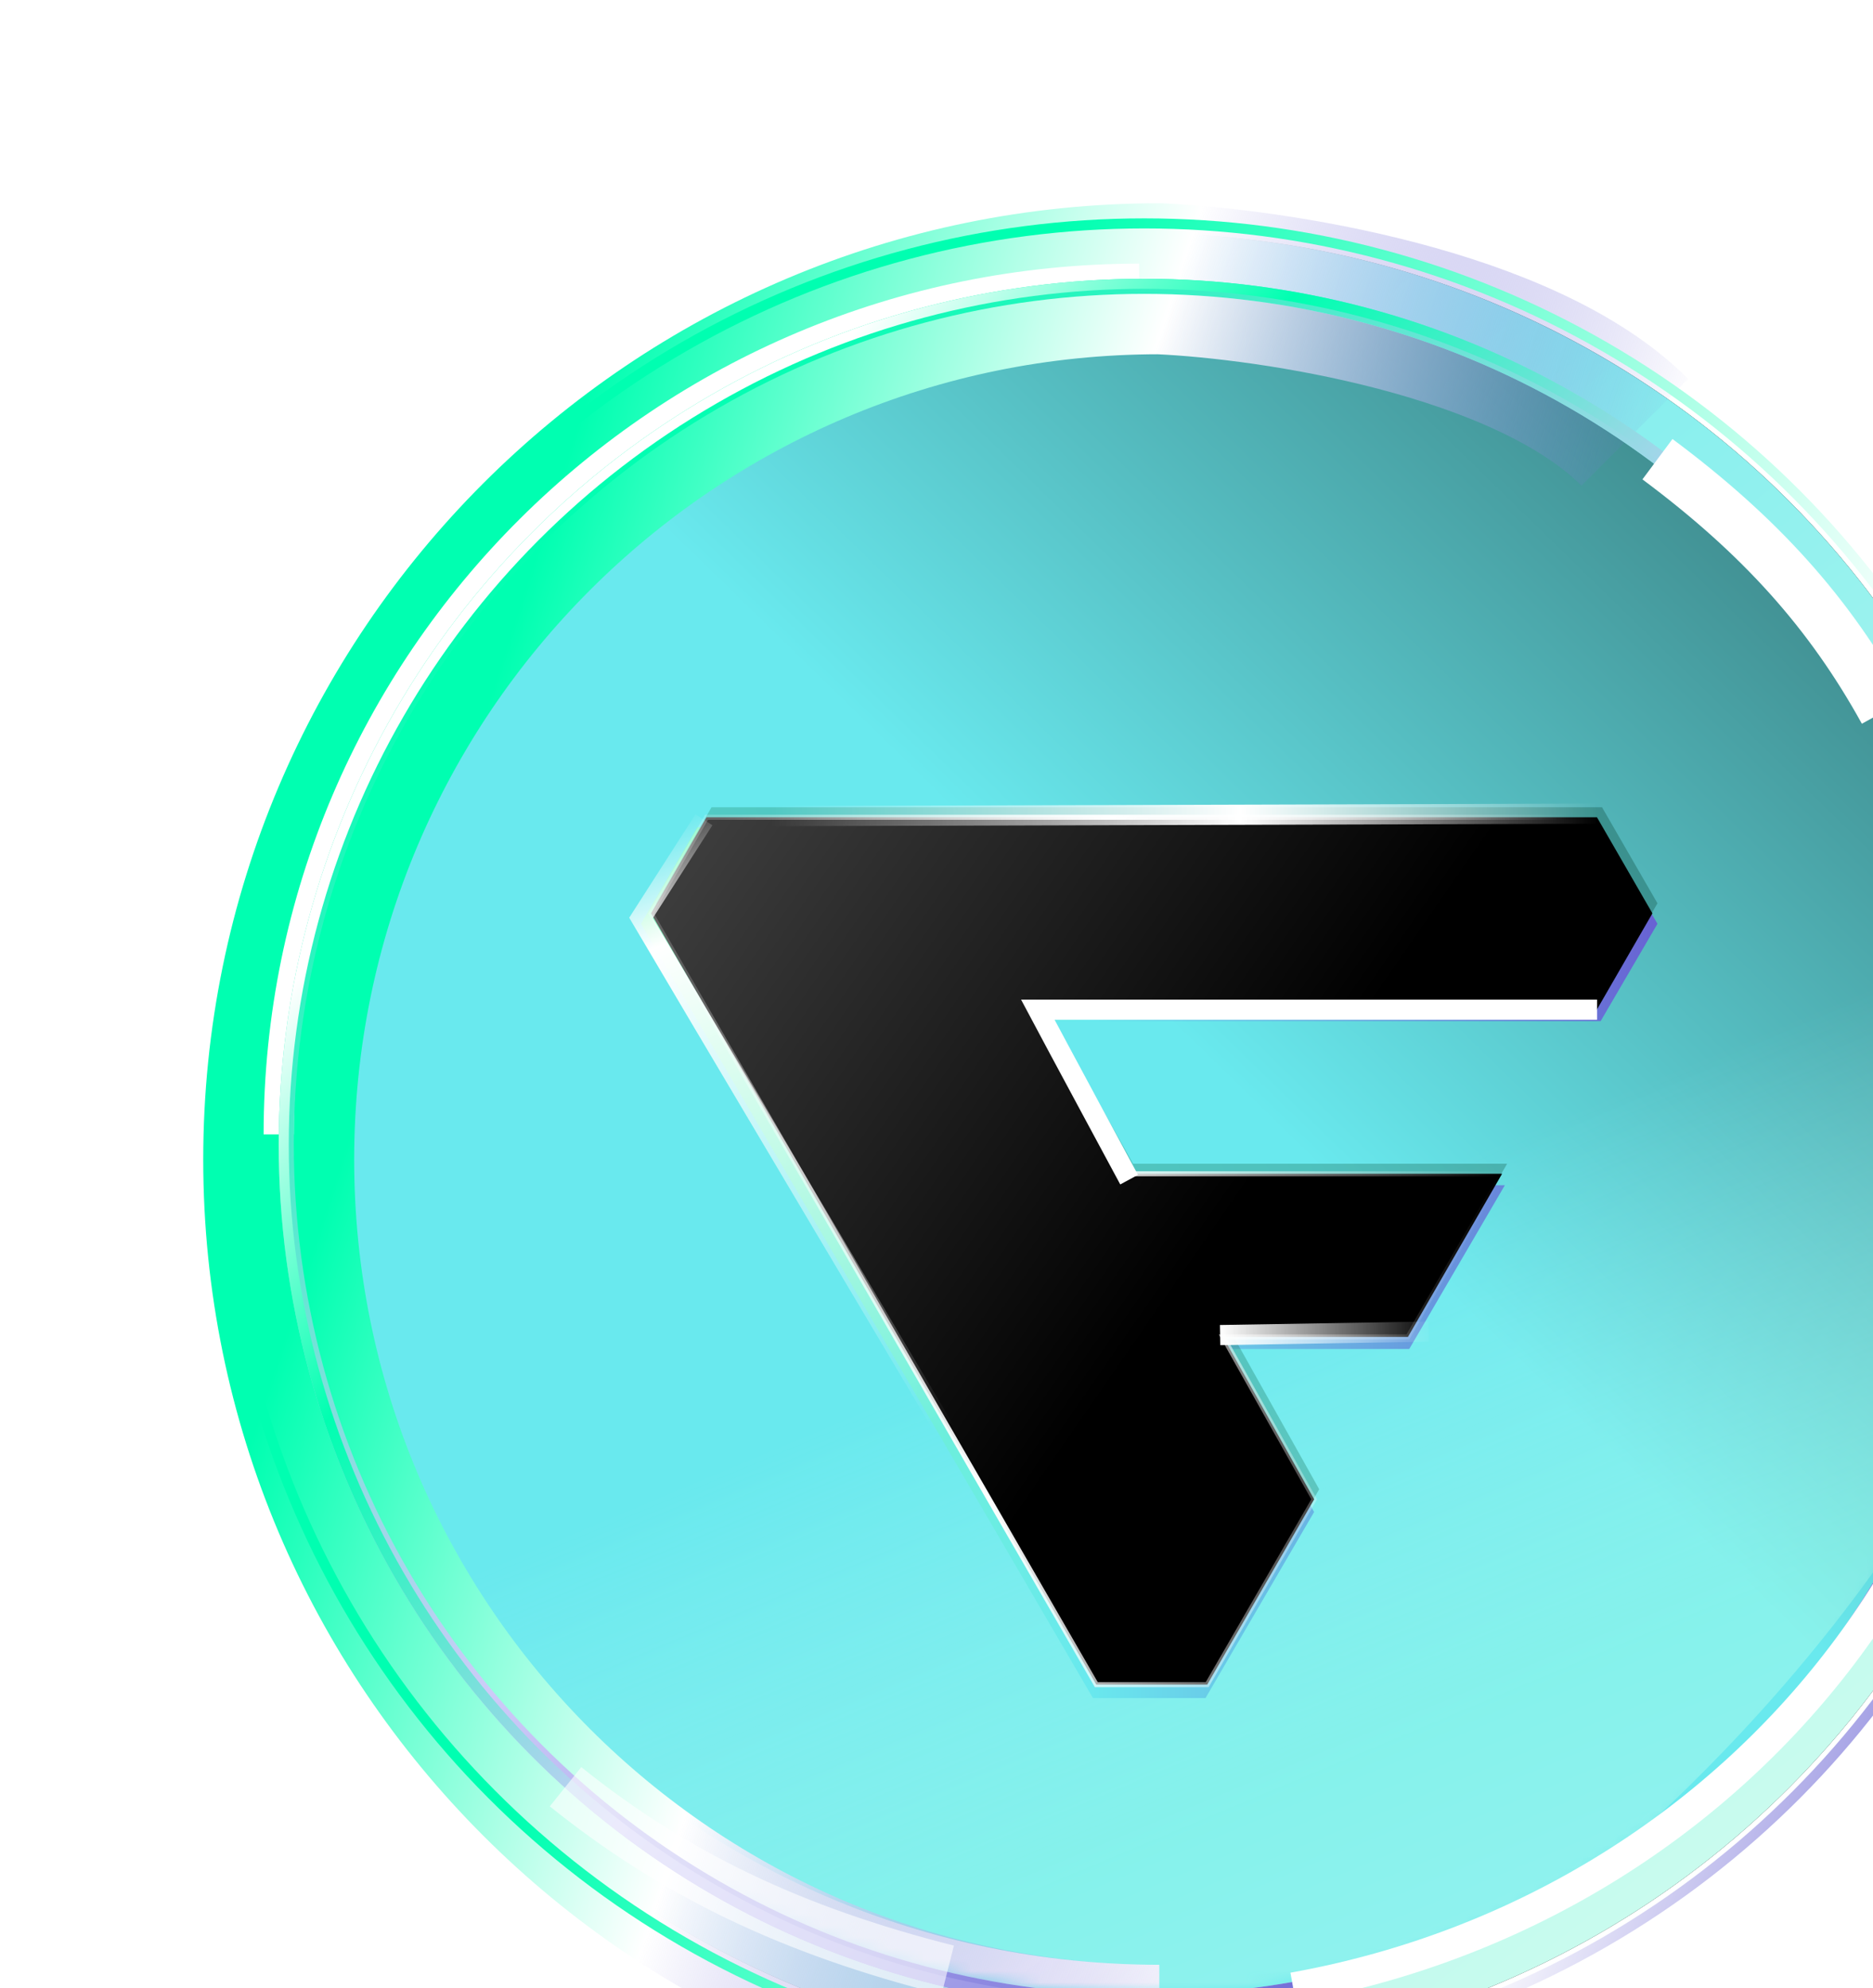
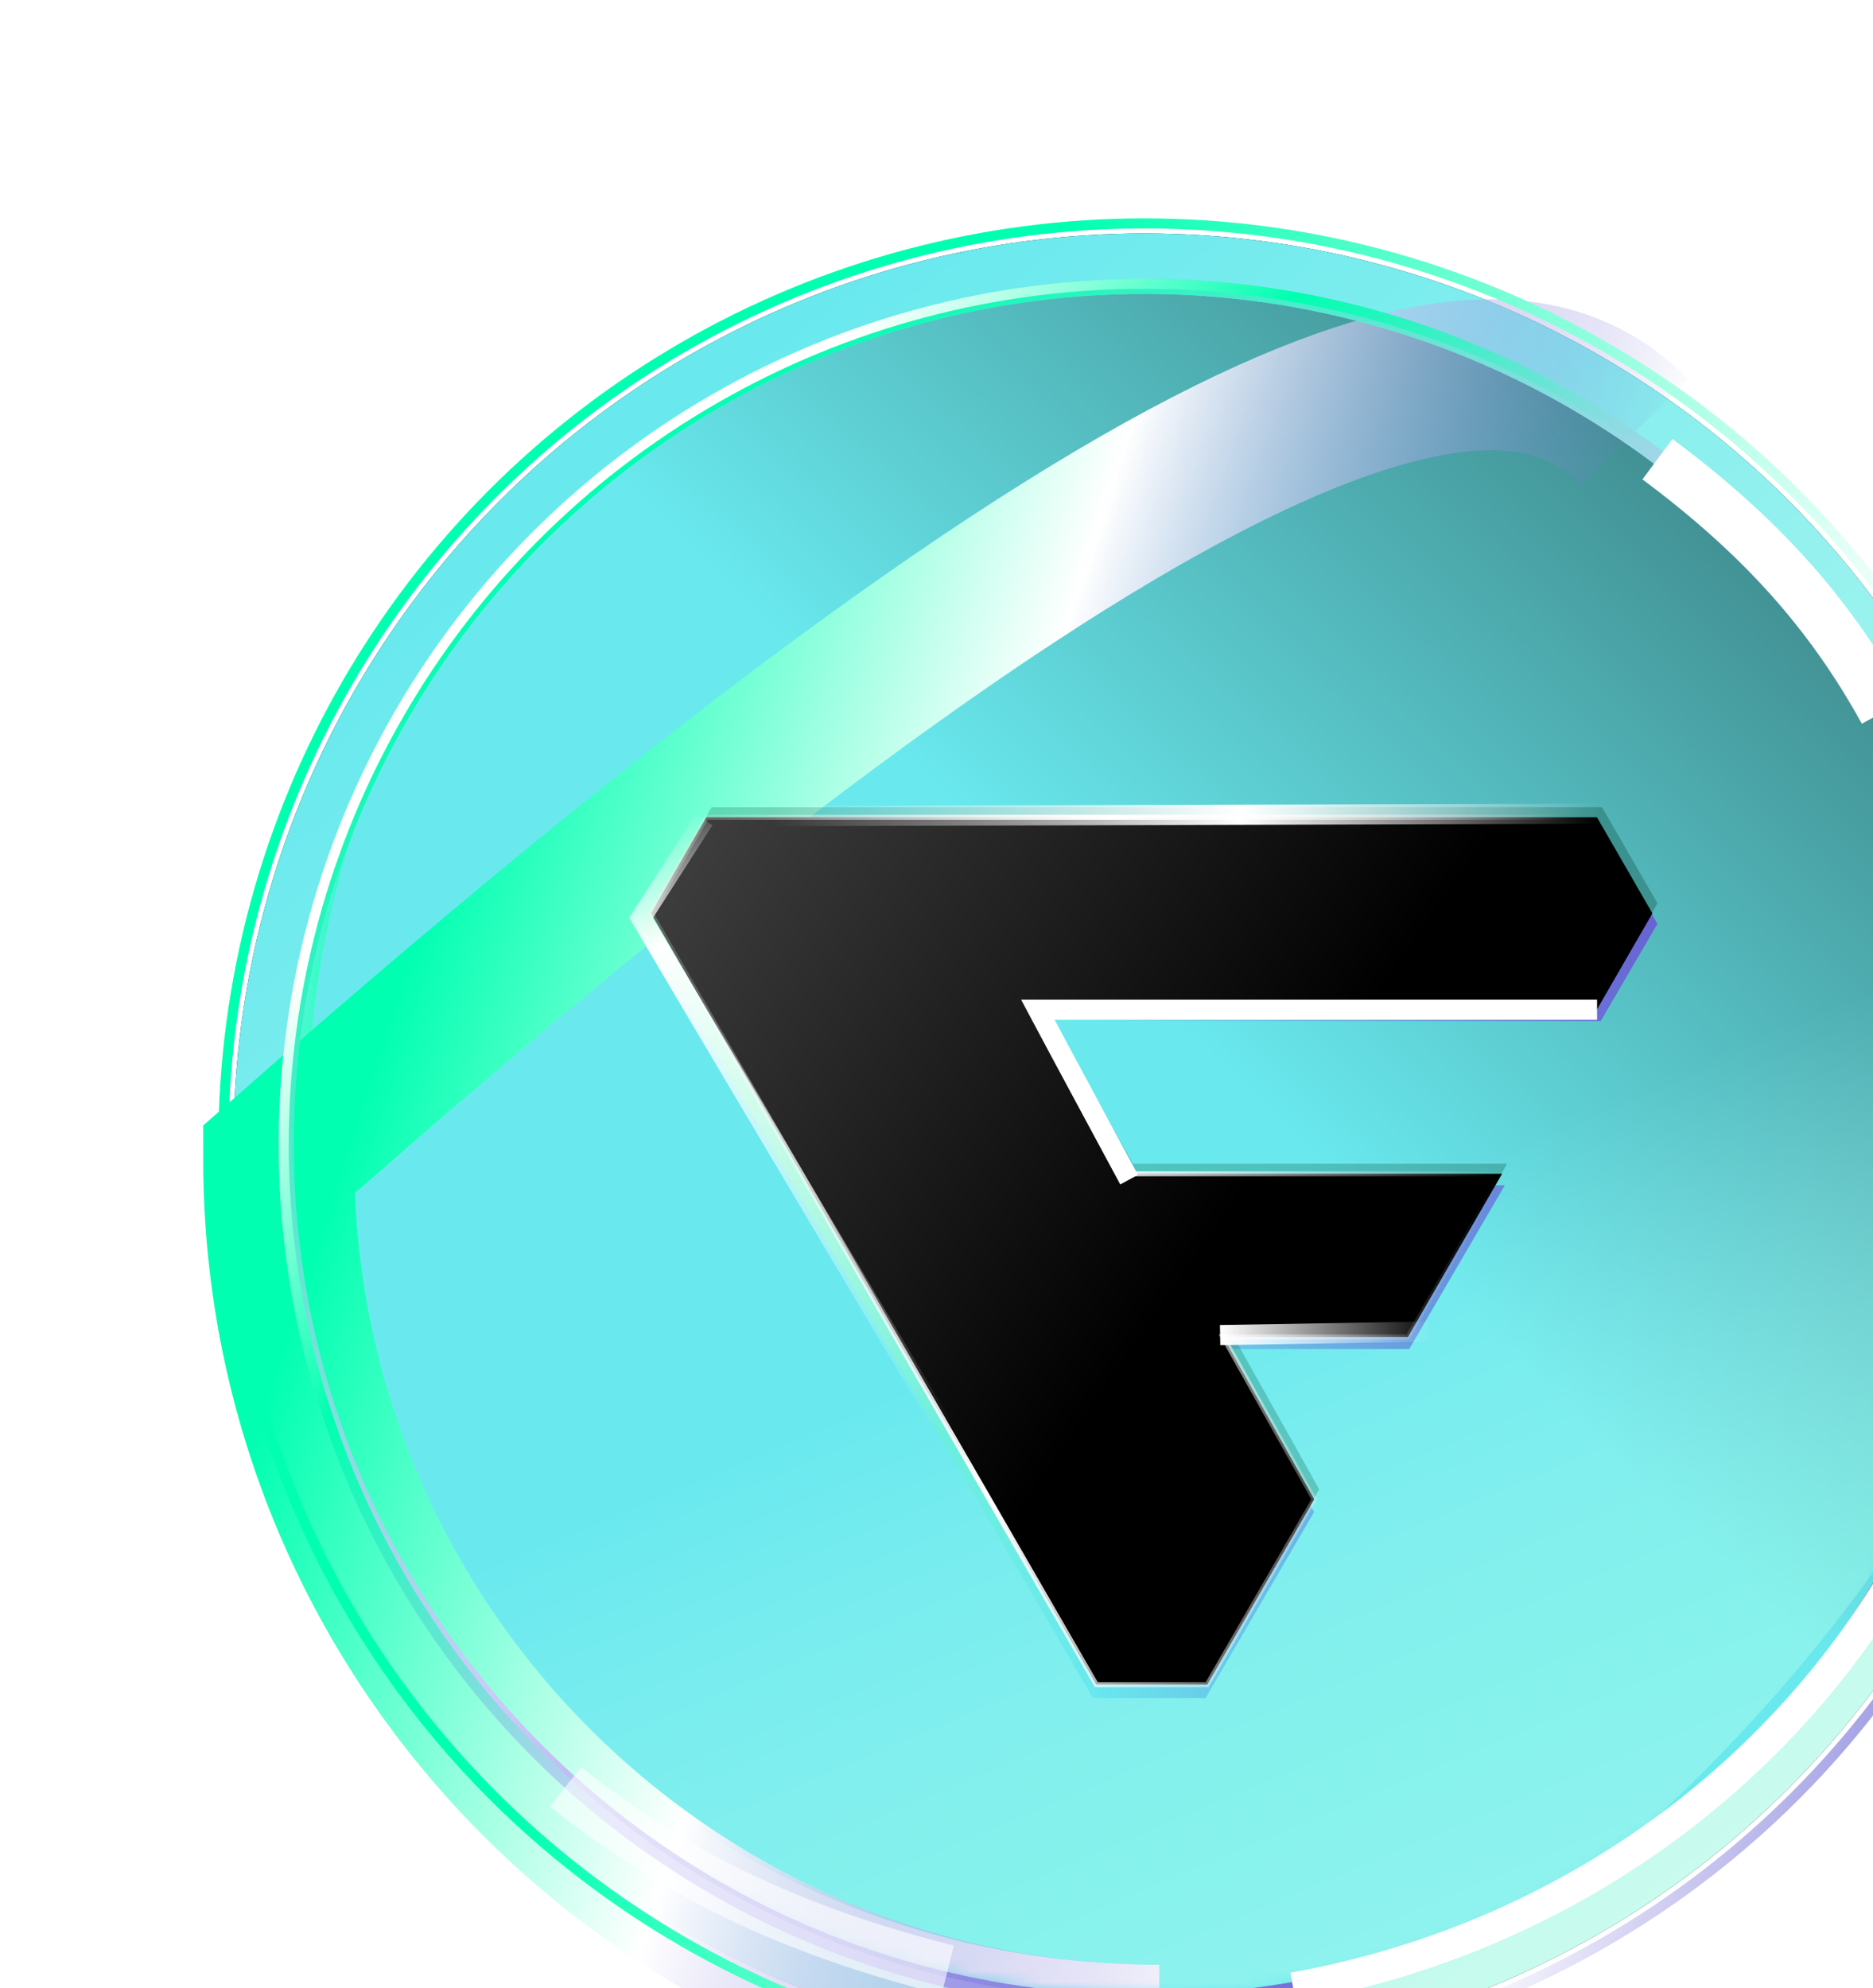
<svg xmlns="http://www.w3.org/2000/svg" width="163" height="173" viewBox="0 0 163 173" fill="none">
  <circle cx="99.576" cy="99.576" r="79.262" fill="#141515" />
  <g style="mix-blend-mode:soft-light">
    <circle cx="99.576" cy="99.576" r="79.262" fill="url(#paint0_linear_4540_2477)" />
  </g>
  <g style="mix-blend-mode:soft-light">
    <circle cx="99.575" cy="99.576" r="74.007" fill="url(#paint1_linear_4540_2477)" />
  </g>
  <mask id="mask0_4540_2477" style="mask-type:alpha" maskUnits="userSpaceOnUse" x="25" y="25" width="149" height="149">
    <circle cx="99.575" cy="99.576" r="74.007" fill="url(#paint2_linear_4540_2477)" />
  </mask>
  <g mask="url(#mask0_4540_2477)">
    <g filter="url(#filter0_f_4540_2477)">
      <path d="M173.927 78.715C188.297 94.456 174.337 130.595 142.747 159.434C111.157 188.273 73.899 198.891 59.529 183.15C27.578 157.078 -10.572 72.725 106.504 118.465C138.094 89.626 143.629 45.527 173.927 78.715Z" fill="url(#paint3_linear_4540_2477)" fill-opacity="0.4" />
    </g>
    <g filter="url(#filter1_f_4540_2477)">
      <path d="M100.889 177.524C56.389 177.524 20.314 141.155 20.314 96.291C20.314 51.428 56.389 15.059 100.889 15.059" stroke="url(#paint4_linear_4540_2477)" stroke-width="13.137" />
    </g>
  </g>
  <g filter="url(#filter2_f_4540_2477)">
-     <path d="M100.889 177.524C58.565 177.524 24.255 143.213 24.255 100.889C24.255 58.565 58.565 24.255 100.889 24.255C110.669 24.693 132.638 27.977 142.272 37.611" stroke="url(#paint5_linear_4540_2477)" stroke-width="13.137" />
+     <path d="M100.889 177.524C58.565 177.524 24.255 143.213 24.255 100.889C110.669 24.693 132.638 27.977 142.272 37.611" stroke="url(#paint5_linear_4540_2477)" stroke-width="13.137" />
  </g>
  <g filter="url(#filter3_f_4540_2477)">
-     <path d="M24.255 98.7C24.255 57.585 57.781 24.255 99.138 24.255" stroke="white" stroke-width="2.627" />
-   </g>
+     </g>
  <g filter="url(#filter4_f_4540_2477)">
    <circle cx="99.576" cy="99.576" r="74.664" stroke="url(#paint6_linear_4540_2477)" stroke-width="1.314" />
  </g>
  <circle cx="99.576" cy="99.576" r="74.883" stroke="url(#paint7_linear_4540_2477)" stroke-width="0.876" />
  <circle cx="99.576" cy="99.576" r="80.138" stroke="url(#paint8_linear_4540_2477)" stroke-width="0.876" />
  <g filter="url(#filter5_f_4540_2477)">
    <path d="M144.242 39.955C153.164 46.596 159.211 53.324 163.948 61.915" stroke="white" stroke-width="4.379" />
  </g>
  <g filter="url(#filter6_f_4540_2477)">
    <path d="M173.582 90.379C180.44 128.715 153.108 165.676 112.534 172.935" stroke="white" stroke-width="2.627" />
  </g>
  <g filter="url(#filter7_f_4540_2477)">
    <path d="M82.479 171.409C68.95 167.991 58.748 163.111 49.216 155.464" stroke="white" stroke-opacity="0.6" stroke-width="4.379" />
  </g>
  <path d="M106.312 117.377H122.642L130.962 103.124H97.916L96.787 101.137L89.809 88.845H139.3L144.242 80.379L139.343 71.987H60.683L55.784 80.379L95.114 147.746H104.912L114.362 131.559L106.312 117.377Z" fill="url(#paint9_linear_4540_2477)" />
  <path d="M106.876 115.452H122.962L131.159 101.254H98.604L97.492 99.273L90.617 87.029H139.373L144.242 78.595L139.416 70.236H61.924L57.098 78.595L95.844 145.704H105.496L114.805 129.58L106.876 115.452Z" fill="url(#paint10_linear_4540_2477)" fill-opacity="0.3" />
  <path d="M106.438 116.327H122.525L130.721 102.129H98.166L97.053 100.149L90.179 87.905H138.935L143.804 79.471L138.978 71.111H61.486L56.66 79.471L95.406 146.58H105.058L114.367 130.455L106.438 116.327Z" fill="url(#paint11_linear_4540_2477)" stroke="url(#paint12_linear_4540_2477)" stroke-width="0.438" />
  <g filter="url(#filter8_f_4540_2477)">
    <path d="M82.935 125.631C82.935 125.631 58.377 84.299 55.785 79.87L61.258 71.33" stroke="url(#paint13_linear_4540_2477)" stroke-width="1.752" />
  </g>
  <g filter="url(#filter9_f_4540_2477)">
    <path d="M98.262 102.641C98.262 102.641 91.689 90.445 90.315 87.852L138.987 87.852" stroke="white" stroke-width="1.752" />
  </g>
  <g filter="url(#filter10_f_4540_2477)">
    <path d="M67.17 71.009L139.115 70.797" stroke="url(#paint14_linear_4540_2477)" stroke-width="1.752" />
  </g>
  <g filter="url(#filter11_f_4540_2477)">
    <path d="M106.182 116.165L124.331 115.861" stroke="url(#paint15_linear_4540_2477)" stroke-width="1.752" />
  </g>
  <defs>
    <filter id="filter0_f_4540_2477" x="9.565" y="49.351" width="187.533" height="158.598" filterUnits="userSpaceOnUse" color-interpolation-filters="sRGB">
      <feFlood flood-opacity="0" result="BackgroundImageFix" />
      <feBlend mode="normal" in="SourceGraphic" in2="BackgroundImageFix" result="shape" />
      <feGaussianBlur stdDeviation="8.758" result="effect1_foregroundBlur_4540_2477" />
    </filter>
    <filter id="filter1_f_4540_2477" x="-3.771" y="-9.026" width="122.177" height="210.635" filterUnits="userSpaceOnUse" color-interpolation-filters="sRGB">
      <feFlood flood-opacity="0" result="BackgroundImageFix" />
      <feBlend mode="normal" in="SourceGraphic" in2="BackgroundImageFix" result="shape" />
      <feGaussianBlur stdDeviation="8.758" result="effect1_foregroundBlur_4540_2477" />
    </filter>
    <filter id="filter2_f_4540_2477" x="0.17" y="0.17" width="164.263" height="201.439" filterUnits="userSpaceOnUse" color-interpolation-filters="sRGB">
      <feFlood flood-opacity="0" result="BackgroundImageFix" />
      <feBlend mode="normal" in="SourceGraphic" in2="BackgroundImageFix" result="shape" />
      <feGaussianBlur stdDeviation="8.758" result="effect1_foregroundBlur_4540_2477" />
    </filter>
    <filter id="filter3_f_4540_2477" x="19.876" y="19.876" width="82.327" height="81.889" filterUnits="userSpaceOnUse" color-interpolation-filters="sRGB">
      <feFlood flood-opacity="0" result="BackgroundImageFix" />
      <feBlend mode="normal" in="SourceGraphic" in2="BackgroundImageFix" result="shape" />
      <feGaussianBlur stdDeviation="1.533" result="effect1_foregroundBlur_4540_2477" />
    </filter>
    <filter id="filter4_f_4540_2477" x="23.379" y="23.379" width="152.393" height="152.393" filterUnits="userSpaceOnUse" color-interpolation-filters="sRGB">
      <feFlood flood-opacity="0" result="BackgroundImageFix" />
      <feBlend mode="normal" in="SourceGraphic" in2="BackgroundImageFix" result="shape" />
      <feGaussianBlur stdDeviation="0.438" result="effect1_foregroundBlur_4540_2477" />
    </filter>
    <filter id="filter5_f_4540_2477" x="138.556" y="33.819" width="31.689" height="33.532" filterUnits="userSpaceOnUse" color-interpolation-filters="sRGB">
      <feFlood flood-opacity="0" result="BackgroundImageFix" />
      <feBlend mode="normal" in="SourceGraphic" in2="BackgroundImageFix" result="shape" />
      <feGaussianBlur stdDeviation="2.19" result="effect1_foregroundBlur_4540_2477" />
    </filter>
    <filter id="filter6_f_4540_2477" x="107.923" y="85.769" width="72.407" height="92.838" filterUnits="userSpaceOnUse" color-interpolation-filters="sRGB">
      <feFlood flood-opacity="0" result="BackgroundImageFix" />
      <feBlend mode="normal" in="SourceGraphic" in2="BackgroundImageFix" result="shape" />
      <feGaussianBlur stdDeviation="2.19" result="effect1_foregroundBlur_4540_2477" />
    </filter>
    <filter id="filter7_f_4540_2477" x="45.218" y="151.129" width="40.424" height="25.03" filterUnits="userSpaceOnUse" color-interpolation-filters="sRGB">
      <feFlood flood-opacity="0" result="BackgroundImageFix" />
      <feBlend mode="normal" in="SourceGraphic" in2="BackgroundImageFix" result="shape" />
      <feGaussianBlur stdDeviation="1.314" result="effect1_foregroundBlur_4540_2477" />
    </filter>
    <filter id="filter8_f_4540_2477" x="53.006" y="69.106" width="32.433" height="58.724" filterUnits="userSpaceOnUse" color-interpolation-filters="sRGB">
      <feFlood flood-opacity="0" result="BackgroundImageFix" />
      <feBlend mode="normal" in="SourceGraphic" in2="BackgroundImageFix" result="shape" />
      <feGaussianBlur stdDeviation="0.876" result="effect1_foregroundBlur_4540_2477" />
    </filter>
    <filter id="filter9_f_4540_2477" x="87.109" y="85.225" width="53.631" height="19.583" filterUnits="userSpaceOnUse" color-interpolation-filters="sRGB">
      <feFlood flood-opacity="0" result="BackgroundImageFix" />
      <feBlend mode="normal" in="SourceGraphic" in2="BackgroundImageFix" result="shape" />
      <feGaussianBlur stdDeviation="0.876" result="effect1_foregroundBlur_4540_2477" />
    </filter>
    <filter id="filter10_f_4540_2477" x="65.416" y="68.17" width="75.454" height="5.467" filterUnits="userSpaceOnUse" color-interpolation-filters="sRGB">
      <feFlood flood-opacity="0" result="BackgroundImageFix" />
      <feBlend mode="normal" in="SourceGraphic" in2="BackgroundImageFix" result="shape" />
      <feGaussianBlur stdDeviation="0.876" result="effect1_foregroundBlur_4540_2477" />
    </filter>
    <filter id="filter11_f_4540_2477" x="104.416" y="113.233" width="21.682" height="5.559" filterUnits="userSpaceOnUse" color-interpolation-filters="sRGB">
      <feFlood flood-opacity="0" result="BackgroundImageFix" />
      <feBlend mode="normal" in="SourceGraphic" in2="BackgroundImageFix" result="shape" />
      <feGaussianBlur stdDeviation="0.876" result="effect1_foregroundBlur_4540_2477" />
    </filter>
    <linearGradient id="paint0_linear_4540_2477" x1="178.837" y1="178.837" x2="64.324" y2="32.137" gradientUnits="userSpaceOnUse">
      <stop stop-color="#DDFFEE" />
      <stop offset="1" stop-color="#69E9EE" />
    </linearGradient>
    <linearGradient id="paint1_linear_4540_2477" x1="218.249" y1="-24.134" x2="25.569" y2="173.582" gradientUnits="userSpaceOnUse">
      <stop stop-color="#060C0B" />
      <stop offset="0.588" stop-color="#69E9EE" />
    </linearGradient>
    <linearGradient id="paint2_linear_4540_2477" x1="199.419" y1="-24.572" x2="25.569" y2="173.583" gradientUnits="userSpaceOnUse">
      <stop stop-color="#0F1110" />
      <stop offset="1" stop-color="#69E9EE" />
    </linearGradient>
    <linearGradient id="paint3_linear_4540_2477" x1="128.919" y1="168.277" x2="104.618" y2="110.289" gradientUnits="userSpaceOnUse">
      <stop stop-color="#CAFFEF" />
      <stop offset="0.285" stop-color="#B1FFE7" />
      <stop offset="1" stop-color="#E4FFF7" stop-opacity="0" />
    </linearGradient>
    <linearGradient id="paint4_linear_4540_2477" x1="44.44" y1="38.673" x2="206.757" y2="246.618" gradientUnits="userSpaceOnUse">
      <stop stop-color="#00FFB1" />
      <stop offset="0.5" stop-color="white" />
      <stop offset="1" stop-color="#6862D3" />
    </linearGradient>
    <linearGradient id="paint5_linear_4540_2477" x1="47.201" y1="46.532" x2="134.608" y2="74.615" gradientUnits="userSpaceOnUse">
      <stop stop-color="#00FFB1" />
      <stop offset="0.5" stop-color="white" />
      <stop offset="1" stop-color="#6862D3" stop-opacity="0" />
    </linearGradient>
    <linearGradient id="paint6_linear_4540_2477" x1="46.807" y1="46.151" x2="142.929" y2="160.883" gradientUnits="userSpaceOnUse">
      <stop stop-color="#00FFB1" />
      <stop offset="0.5" stop-color="#CDCBF8" />
      <stop offset="1" stop-color="#6862D3" />
    </linearGradient>
    <linearGradient id="paint7_linear_4540_2477" x1="38.268" y1="70.892" x2="142.929" y2="160.883" gradientUnits="userSpaceOnUse">
      <stop stop-color="white" />
      <stop offset="0.195" stop-color="#00FFB1" />
      <stop offset="0.5" stop-color="#CDCBF8" />
      <stop offset="1" stop-color="#6862D3" />
    </linearGradient>
    <linearGradient id="paint8_linear_4540_2477" x1="19" y1="99.576" x2="180.151" y2="155.19" gradientUnits="userSpaceOnUse">
      <stop offset="0.253" stop-color="#00FFB1" />
      <stop offset="0.742" stop-color="white" />
      <stop offset="1" stop-color="#6862D3" />
    </linearGradient>
    <linearGradient id="paint9_linear_4540_2477" x1="144.242" y1="147.746" x2="55.784" y2="147.746" gradientUnits="userSpaceOnUse">
      <stop stop-color="#6862D3" />
      <stop offset="0.56" stop-color="#69E9EE" />
      <stop offset="1" stop-color="#74FAB7" />
    </linearGradient>
    <linearGradient id="paint10_linear_4540_2477" x1="57.098" y1="145.704" x2="157.877" y2="100.918" gradientUnits="userSpaceOnUse">
      <stop stop-color="#28A57F" />
      <stop offset="1" stop-color="#053C2B" />
    </linearGradient>
    <linearGradient id="paint11_linear_4540_2477" x1="130.667" y1="115.559" x2="32.356" y2="47.464" gradientUnits="userSpaceOnUse">
      <stop offset="0.21" />
      <stop offset="1" stop-color="#666666" />
    </linearGradient>
    <linearGradient id="paint12_linear_4540_2477" x1="62.572" y1="71.111" x2="133.951" y2="84.249" gradientUnits="userSpaceOnUse">
      <stop stop-color="white" stop-opacity="0.2" />
      <stop offset="0.465" stop-color="white" />
      <stop offset="1" stop-color="white" stop-opacity="0" />
    </linearGradient>
    <linearGradient id="paint13_linear_4540_2477" x1="60.821" y1="70.236" x2="82.935" y2="124.099" gradientUnits="userSpaceOnUse">
      <stop stop-color="white" stop-opacity="0" />
      <stop offset="0.17" stop-color="white" />
      <stop offset="1" stop-color="white" stop-opacity="0" />
    </linearGradient>
    <linearGradient id="paint14_linear_4540_2477" x1="67.17" y1="70.674" x2="139.031" y2="70.647" gradientUnits="userSpaceOnUse">
      <stop stop-color="white" stop-opacity="0" />
      <stop offset="0.567" stop-color="white" />
      <stop offset="1" stop-color="white" stop-opacity="0" />
    </linearGradient>
    <linearGradient id="paint15_linear_4540_2477" x1="106.182" y1="115.83" x2="125.037" y2="116.034" gradientUnits="userSpaceOnUse">
      <stop stop-color="white" />
      <stop offset="1" stop-color="white" stop-opacity="0" />
    </linearGradient>
  </defs>
</svg>